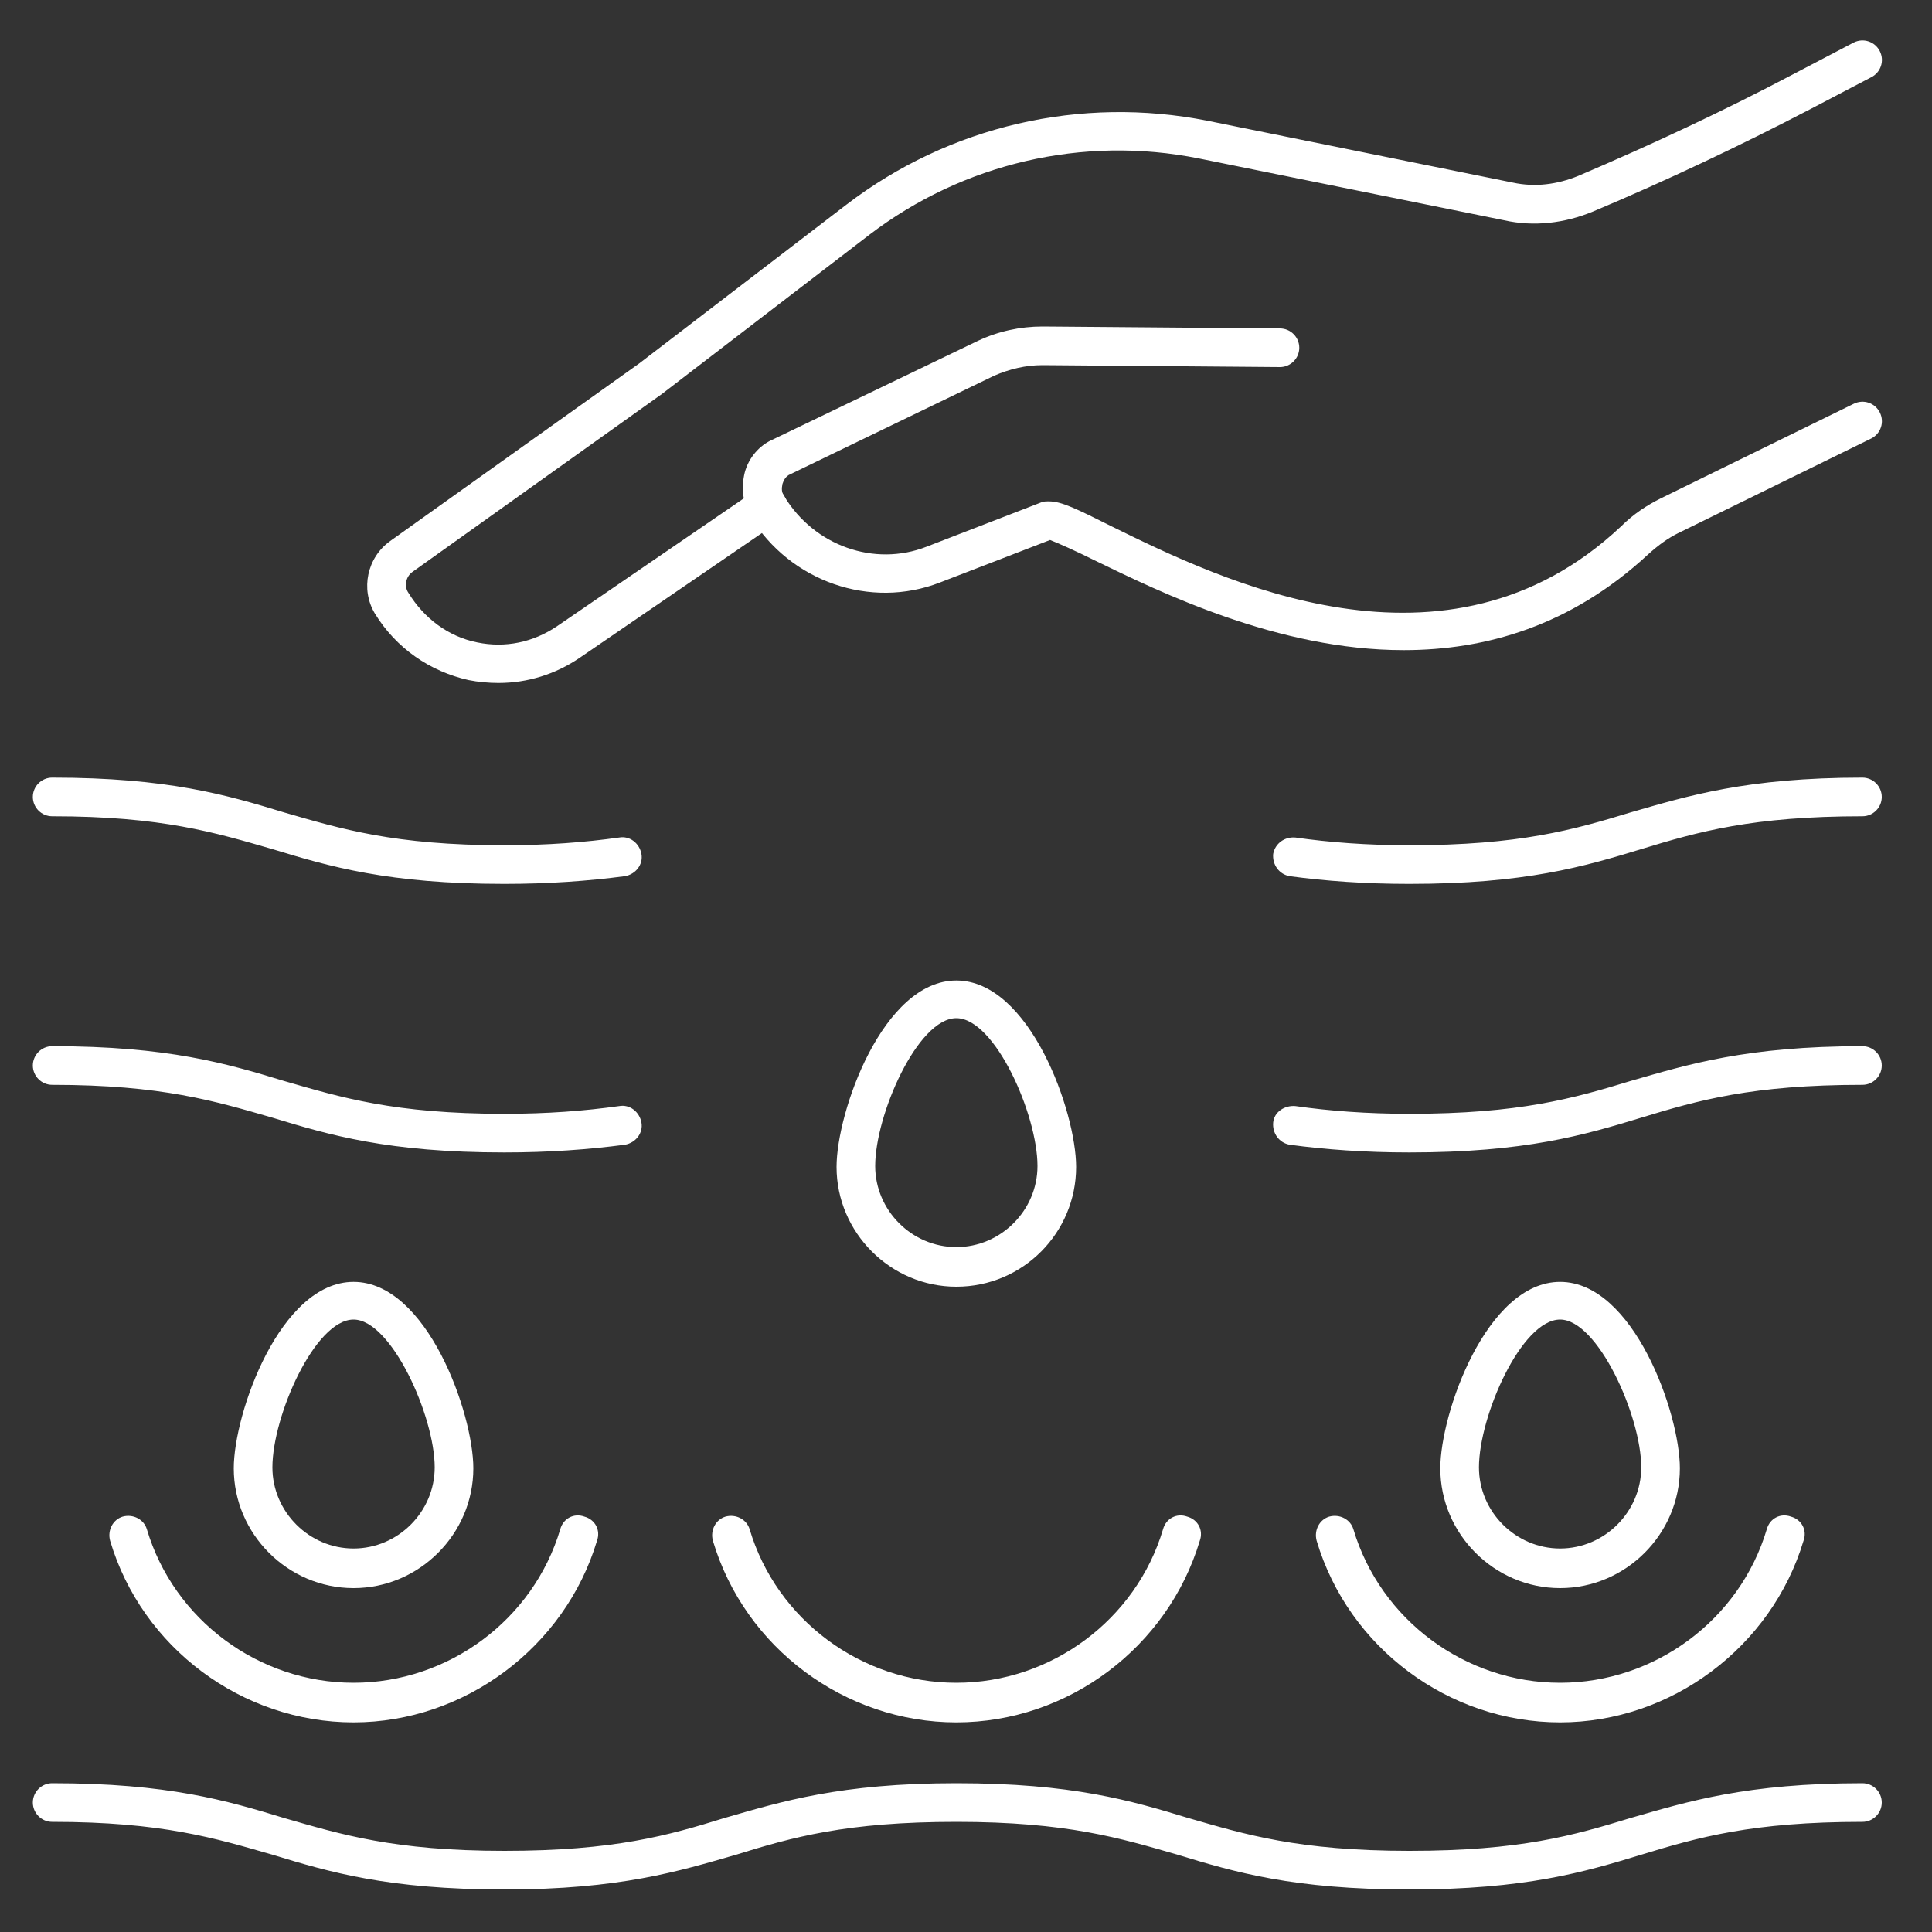
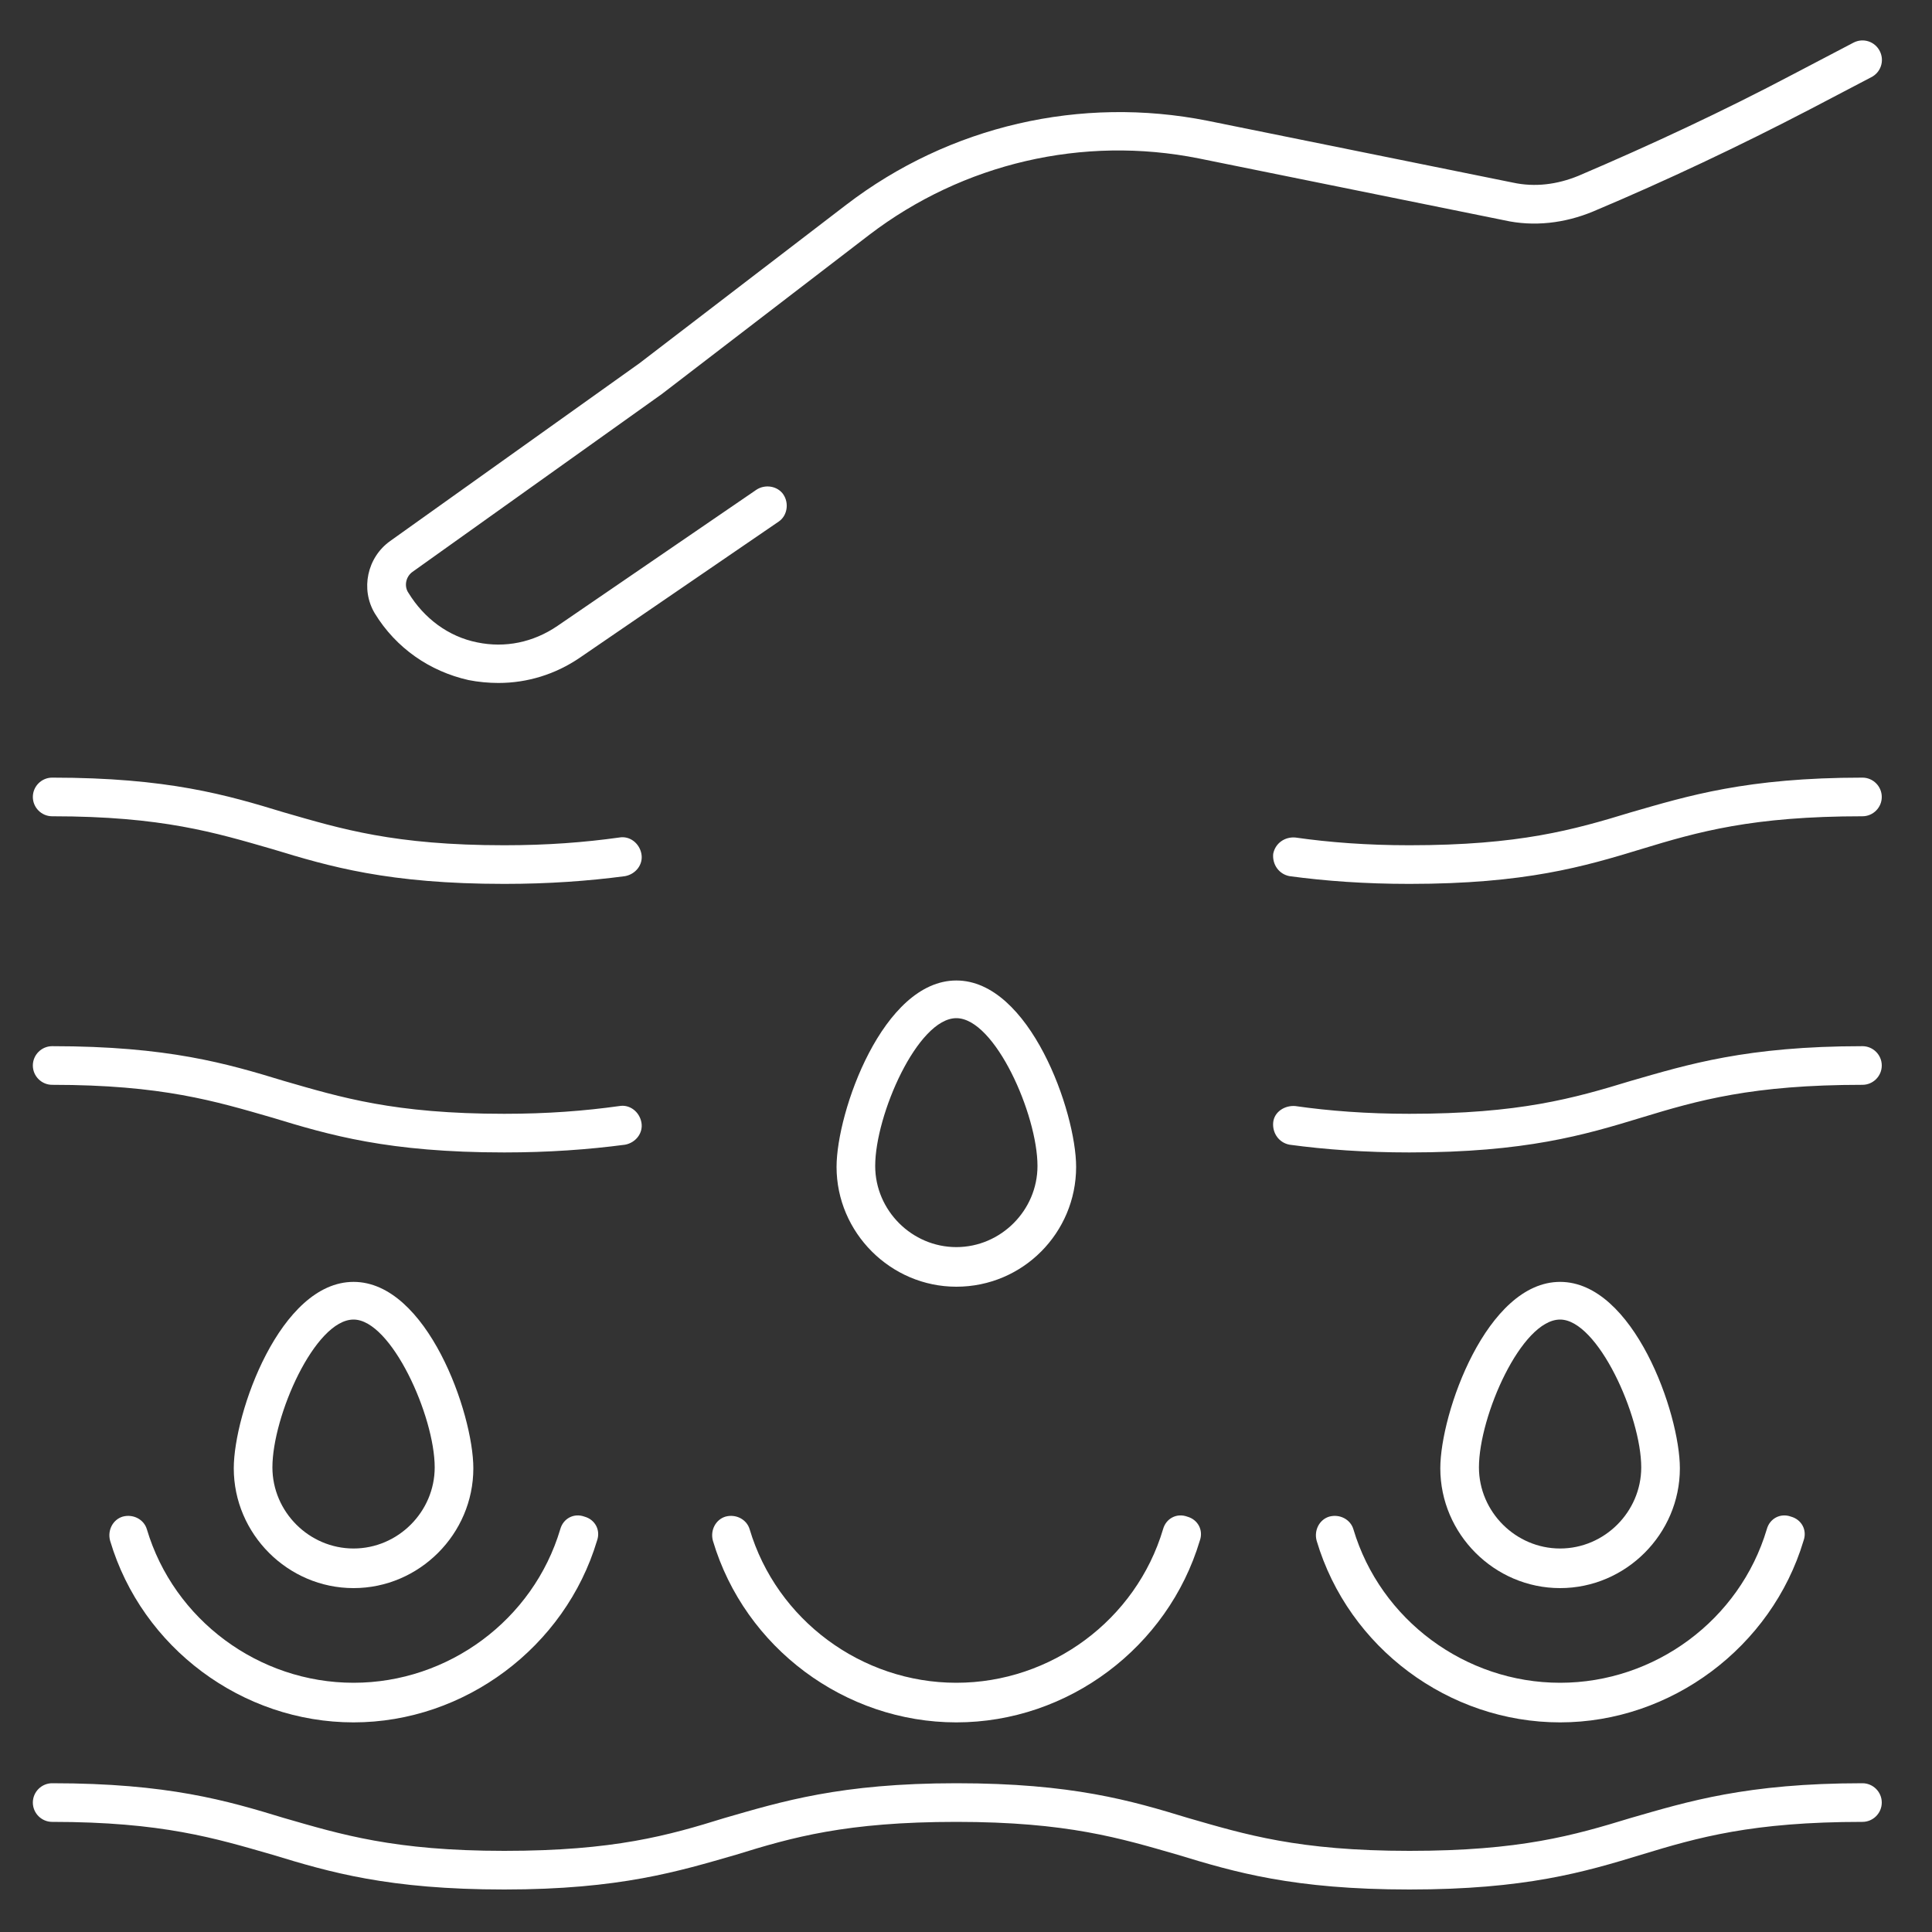
<svg xmlns="http://www.w3.org/2000/svg" id="Layer_1" x="0" y="0" viewBox="0 0 200 200" style="enable-background:new 0 0 200 200" xml:space="preserve">
  <rect x="0" y="0" width="200" height="200" fill="#333333" stroke="none" />
  <style>.st0{fill:#fff}</style>
-   <path class="st0" d="M145.3 67.3c-13 0-25.2-6-32-9.3-1.8-.9-3.8-1.8-4.6-2.1l-11.4 4.4c-7.2 2.8-15.5-.1-19.6-6.8-.8-1.4-1-3-.6-4.6.4-1.5 1.5-2.8 2.9-3.4l21.2-10.2c2.1-1 4.4-1.5 6.7-1.5h.1l24.5.2c1.1 0 2 .9 2 2s-.9 2-2 2l-24.5-.2h-.1c-1.7 0-3.4.4-5 1.1L81.8 49.1c-.5.2-.7.7-.8 1-.1.5-.1.9.2 1.3 3.1 5.1 9.3 7.3 14.7 5.2l11.9-4.6c.2-.1.5-.1.8-.1 1.3 0 2.9.8 6.5 2.6 11.2 5.5 34.6 17 52.7 0 1.3-1.3 2.7-2.2 4.1-2.9l20-9.8c1-.5 2.2-.1 2.7.9s.1 2.2-.9 2.7l-20 9.8c-1 .5-2 1.2-3.1 2.2-8 7.4-16.8 9.9-25.3 9.9z" />
  <path class="st0" d="M51.6 70.7c-1 0-2.1-.1-3.1-.3-4-.9-7.5-3.3-9.7-6.9-1.5-2.5-.8-5.8 1.6-7.5l25.8-18.4 21.4-16.4C98.3 13 111.9 9.9 125 12.5l31.6 6.4c2.3.5 4.6.2 6.8-.7 7.5-3.2 15-6.7 22.2-10.5l6.3-3.3c1-.5 2.2-.1 2.7.9s.1 2.2-.9 2.7l-6.3 3.3c-7.3 3.8-14.9 7.4-22.5 10.6-2.9 1.2-6.1 1.6-9.2.9l-31.6-6.4c-12-2.4-24.4.5-34.1 7.9L68.5 40.8 42.7 59.2c-.7.5-.9 1.5-.4 2.2 1.6 2.6 4.1 4.5 7.1 5.1 2.9.6 5.8 0 8.3-1.7l20.6-14.1c.9-.6 2.2-.4 2.8.5s.4 2.2-.5 2.8L60 68.1c-2.5 1.7-5.4 2.6-8.4 2.6zM145.9 91.5c-4.6 0-8.7-.3-12.4-.8-1.1-.2-1.8-1.2-1.7-2.3.2-1.1 1.2-1.8 2.3-1.7 3.5.5 7.4.8 11.8.8 11.4 0 17-1.6 22.9-3.4 5.9-1.7 12-3.6 24-3.6 1.1 0 2 .9 2 2s-.9 2-2 2c-11.4 0-17 1.6-22.9 3.4-5.9 1.8-12 3.6-24 3.6zM52.2 91.5c-12 0-18.1-1.8-24-3.6-5.9-1.7-11.4-3.4-22.8-3.4-1.1 0-2-.9-2-2s.9-2 2-2c12 0 18.1 1.8 24 3.6 5.9 1.7 11.4 3.4 22.8 3.4 4.5 0 8.3-.3 11.9-.8 1.1-.2 2.1.6 2.3 1.7.2 1.1-.6 2.1-1.7 2.3-3.8.5-7.9.8-12.5.8zM145.9 119.3c-4.6 0-8.7-.3-12.4-.8-1.1-.2-1.8-1.2-1.7-2.3s1.2-1.8 2.3-1.7c3.5.5 7.4.8 11.8.8 11.4 0 17-1.6 22.9-3.4 5.9-1.7 12-3.6 24-3.6 1.1 0 2 .9 2 2s-.9 2-2 2c-11.4 0-17 1.6-22.9 3.4-5.9 1.8-12 3.6-24 3.6zM52.2 119.3c-12 0-18.1-1.8-24-3.6-5.9-1.7-11.4-3.4-22.8-3.4-1.1 0-2-.9-2-2s.9-2 2-2c12 0 18.1 1.8 24 3.6 5.9 1.7 11.4 3.4 22.8 3.4 4.5 0 8.3-.3 11.9-.8 1.1-.2 2.1.6 2.3 1.7.2 1.1-.6 2.1-1.7 2.3-3.8.5-7.9.8-12.5.8zM145.9 195.6c-12 0-18.1-1.8-24-3.6-5.9-1.7-11.4-3.4-22.9-3.4-11.4 0-17 1.6-22.8 3.4-5.9 1.7-12 3.6-24 3.6s-18.1-1.8-24-3.6c-5.9-1.7-11.4-3.4-22.8-3.4-1.1 0-2-.9-2-2s.9-2 2-2c12 0 18.1 1.8 24 3.6 5.9 1.7 11.4 3.4 22.8 3.4s17-1.6 22.8-3.4c5.9-1.7 12-3.6 24-3.6s18.1 1.8 24 3.6c5.9 1.7 11.4 3.4 22.9 3.4s17-1.6 22.9-3.4c5.9-1.7 12-3.6 24-3.6 1.1 0 2 .9 2 2s-.9 2-2 2c-11.4 0-17 1.6-22.9 3.4-5.9 1.8-12 3.6-24 3.6zM36.6 178.3c-11.5 0-21.9-7.7-25.2-18.8-.3-1.1.3-2.2 1.3-2.5 1.1-.3 2.2.3 2.5 1.3 2.8 9.4 11.6 15.9 21.4 15.9 9.8 0 18.6-6.5 21.4-15.9.3-1.1 1.4-1.7 2.5-1.3 1.1.3 1.7 1.4 1.3 2.5-3.3 11-13.7 18.8-25.2 18.8zM99 178.3c-11.5 0-21.9-7.7-25.2-18.8-.3-1.1.3-2.2 1.3-2.5 1.1-.3 2.2.3 2.5 1.3 2.8 9.4 11.6 15.9 21.4 15.9 9.8 0 18.6-6.5 21.4-15.9.3-1.1 1.4-1.7 2.5-1.3 1.1.3 1.7 1.4 1.3 2.5-3.3 11-13.6 18.8-25.2 18.8zM161.5 178.3c-11.5 0-21.9-7.7-25.2-18.8-.3-1.1.3-2.2 1.3-2.5 1.1-.3 2.2.3 2.5 1.3 2.8 9.4 11.6 15.9 21.4 15.9s18.6-6.5 21.4-15.9c.3-1.1 1.4-1.7 2.5-1.3 1.1.3 1.7 1.4 1.3 2.5-3.3 11-13.7 18.8-25.2 18.8z" />
  <path class="st0" d="M36.6 164.4c-6.8 0-12.4-5.6-12.4-12.4 0-5.7 4.8-19.3 12.4-19.3 7.6 0 12.4 13.6 12.4 19.3 0 6.8-5.6 12.4-12.4 12.4zm0-27.8c-4 0-8.4 10-8.4 15.3 0 4.6 3.8 8.4 8.4 8.4s8.4-3.8 8.4-8.4c0-5.3-4.5-15.3-8.4-15.3zM99 133.2c-6.8 0-12.4-5.6-12.4-12.4 0-5.7 4.8-19.3 12.4-19.3 7.6 0 12.4 13.6 12.4 19.3 0 6.8-5.5 12.4-12.4 12.4zm0-27.8c-4 0-8.4 10-8.4 15.3 0 4.6 3.8 8.4 8.4 8.4 4.6 0 8.4-3.8 8.4-8.4 0-5.3-4.4-15.3-8.4-15.3z" />
  <g>
    <path class="st0" d="M161.5 164.4c-6.8 0-12.4-5.6-12.4-12.4 0-5.7 4.8-19.3 12.4-19.3s12.4 13.6 12.4 19.3c0 6.8-5.6 12.4-12.4 12.4zm0-27.8c-4 0-8.4 10-8.4 15.3 0 4.6 3.8 8.4 8.4 8.4s8.4-3.8 8.4-8.4c0-5.3-4.5-15.3-8.4-15.3z" />
  </g>
</svg>